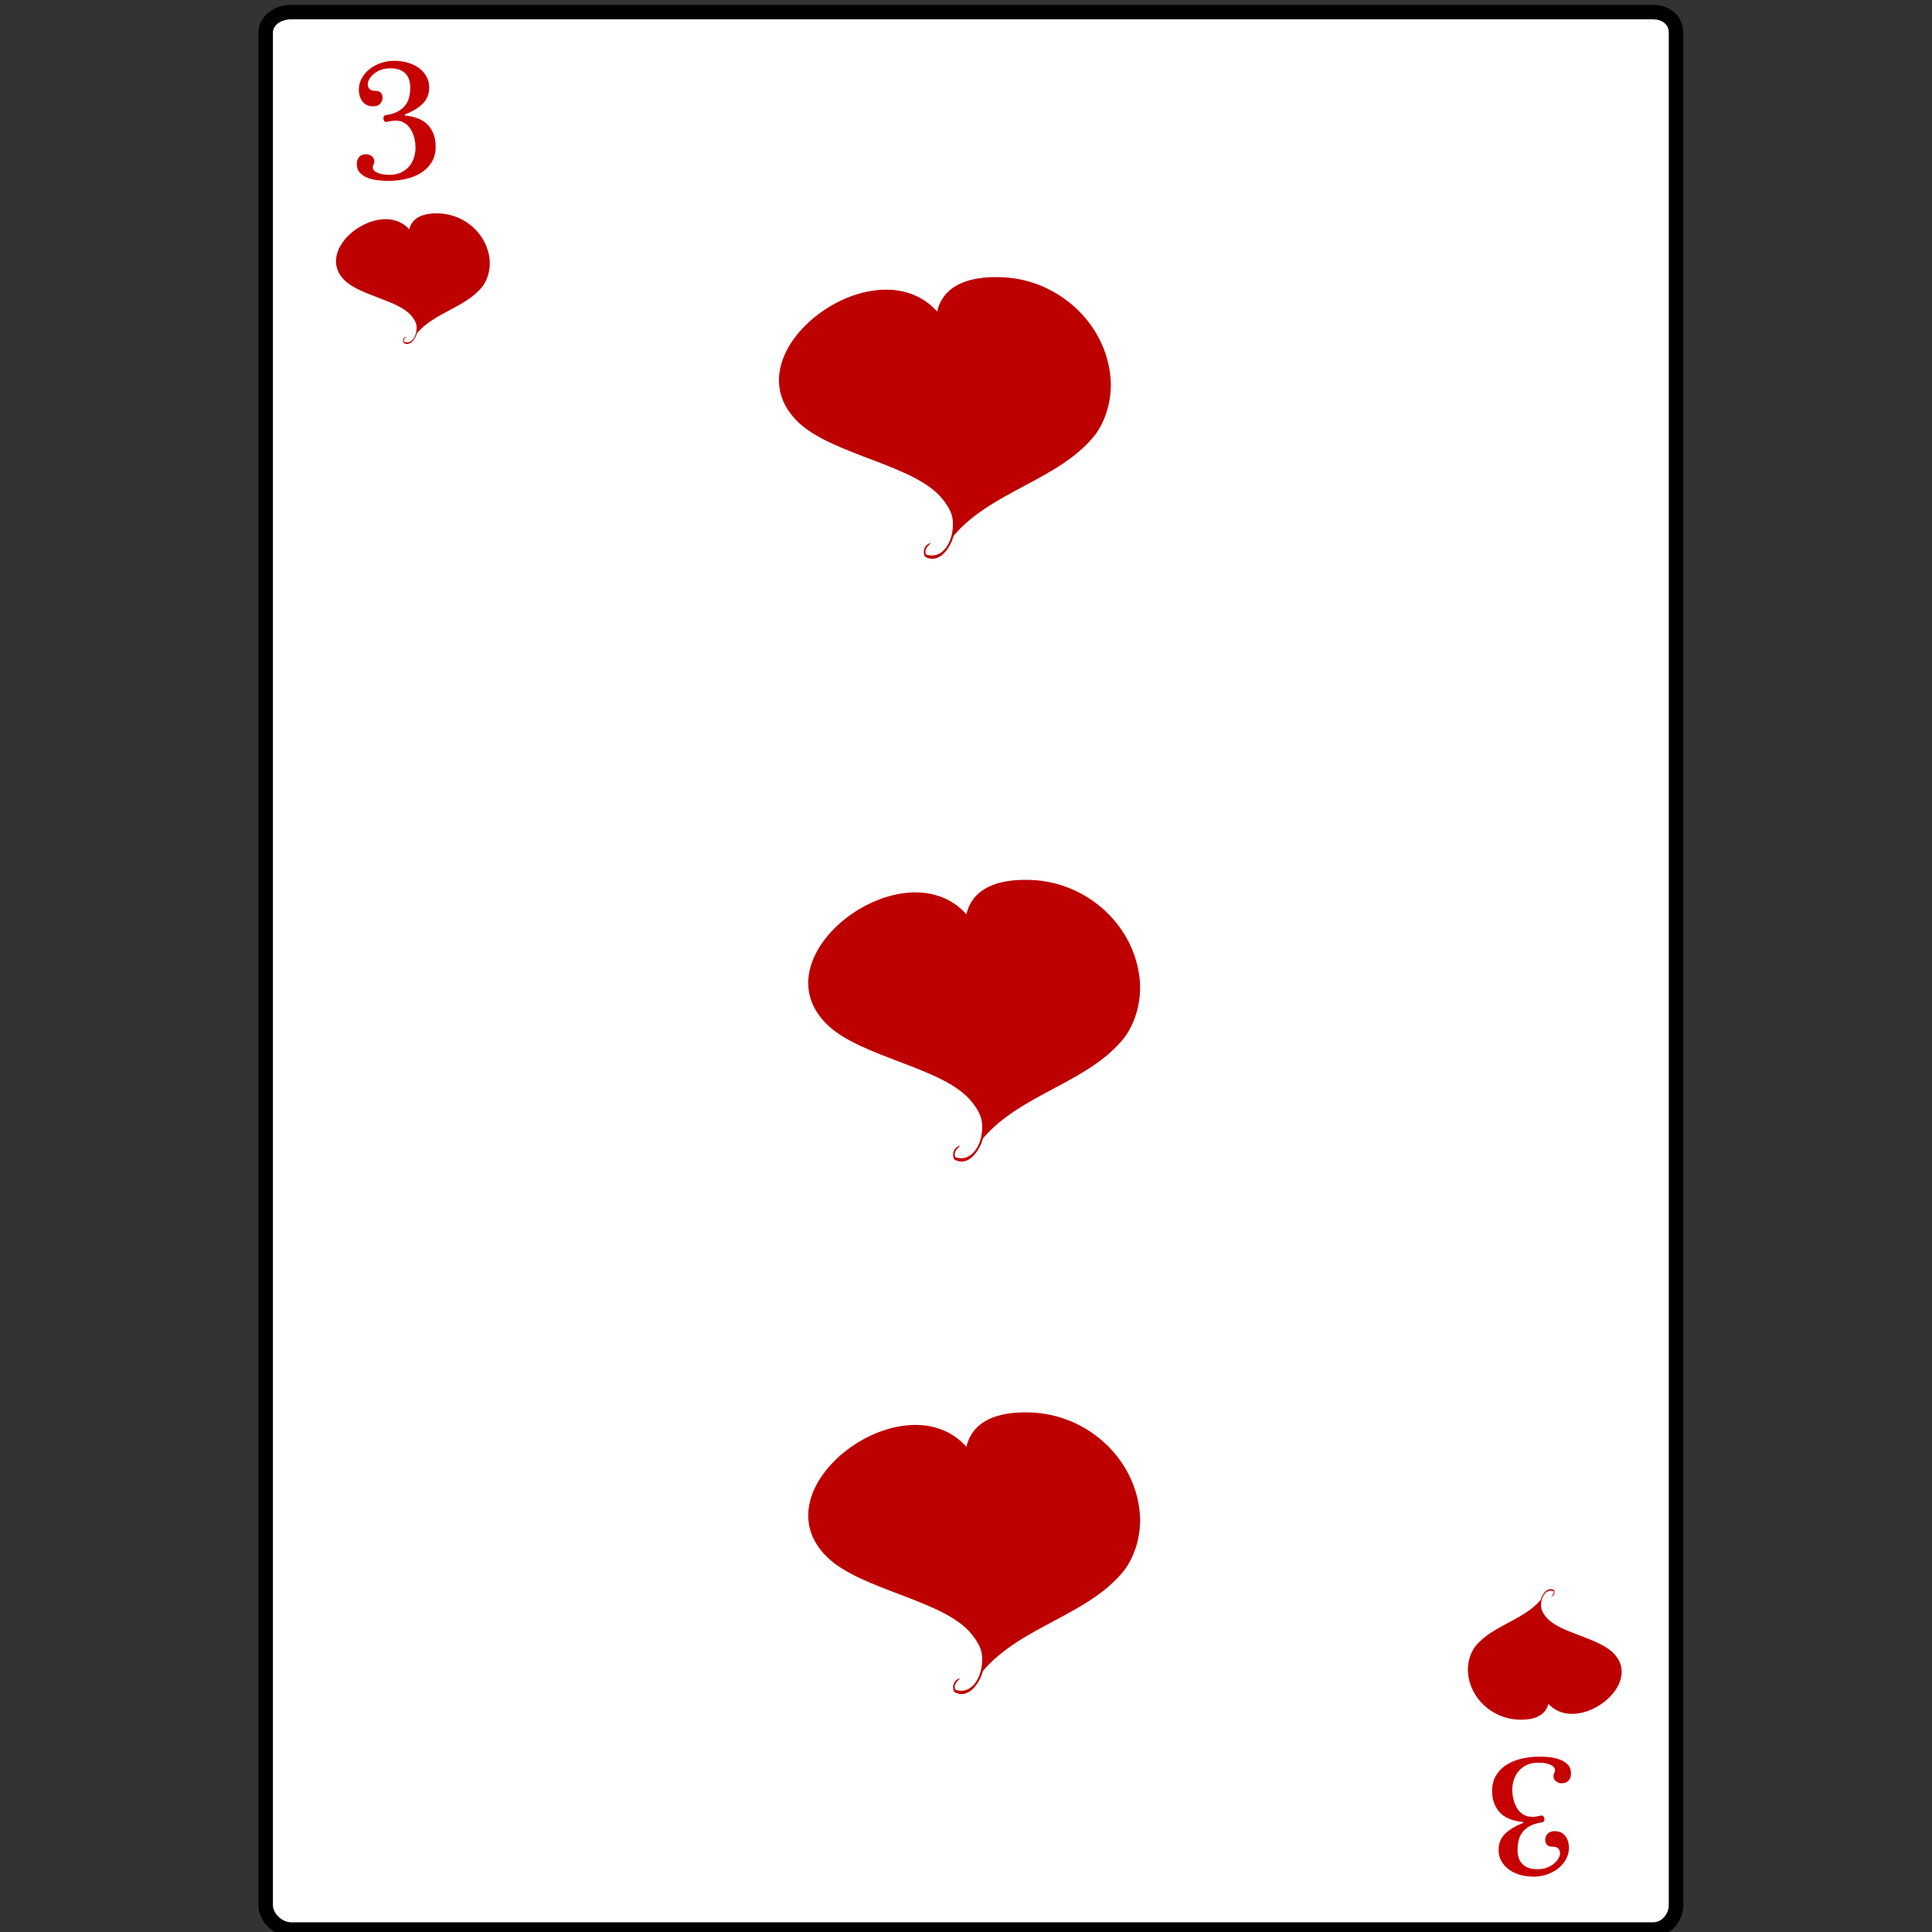
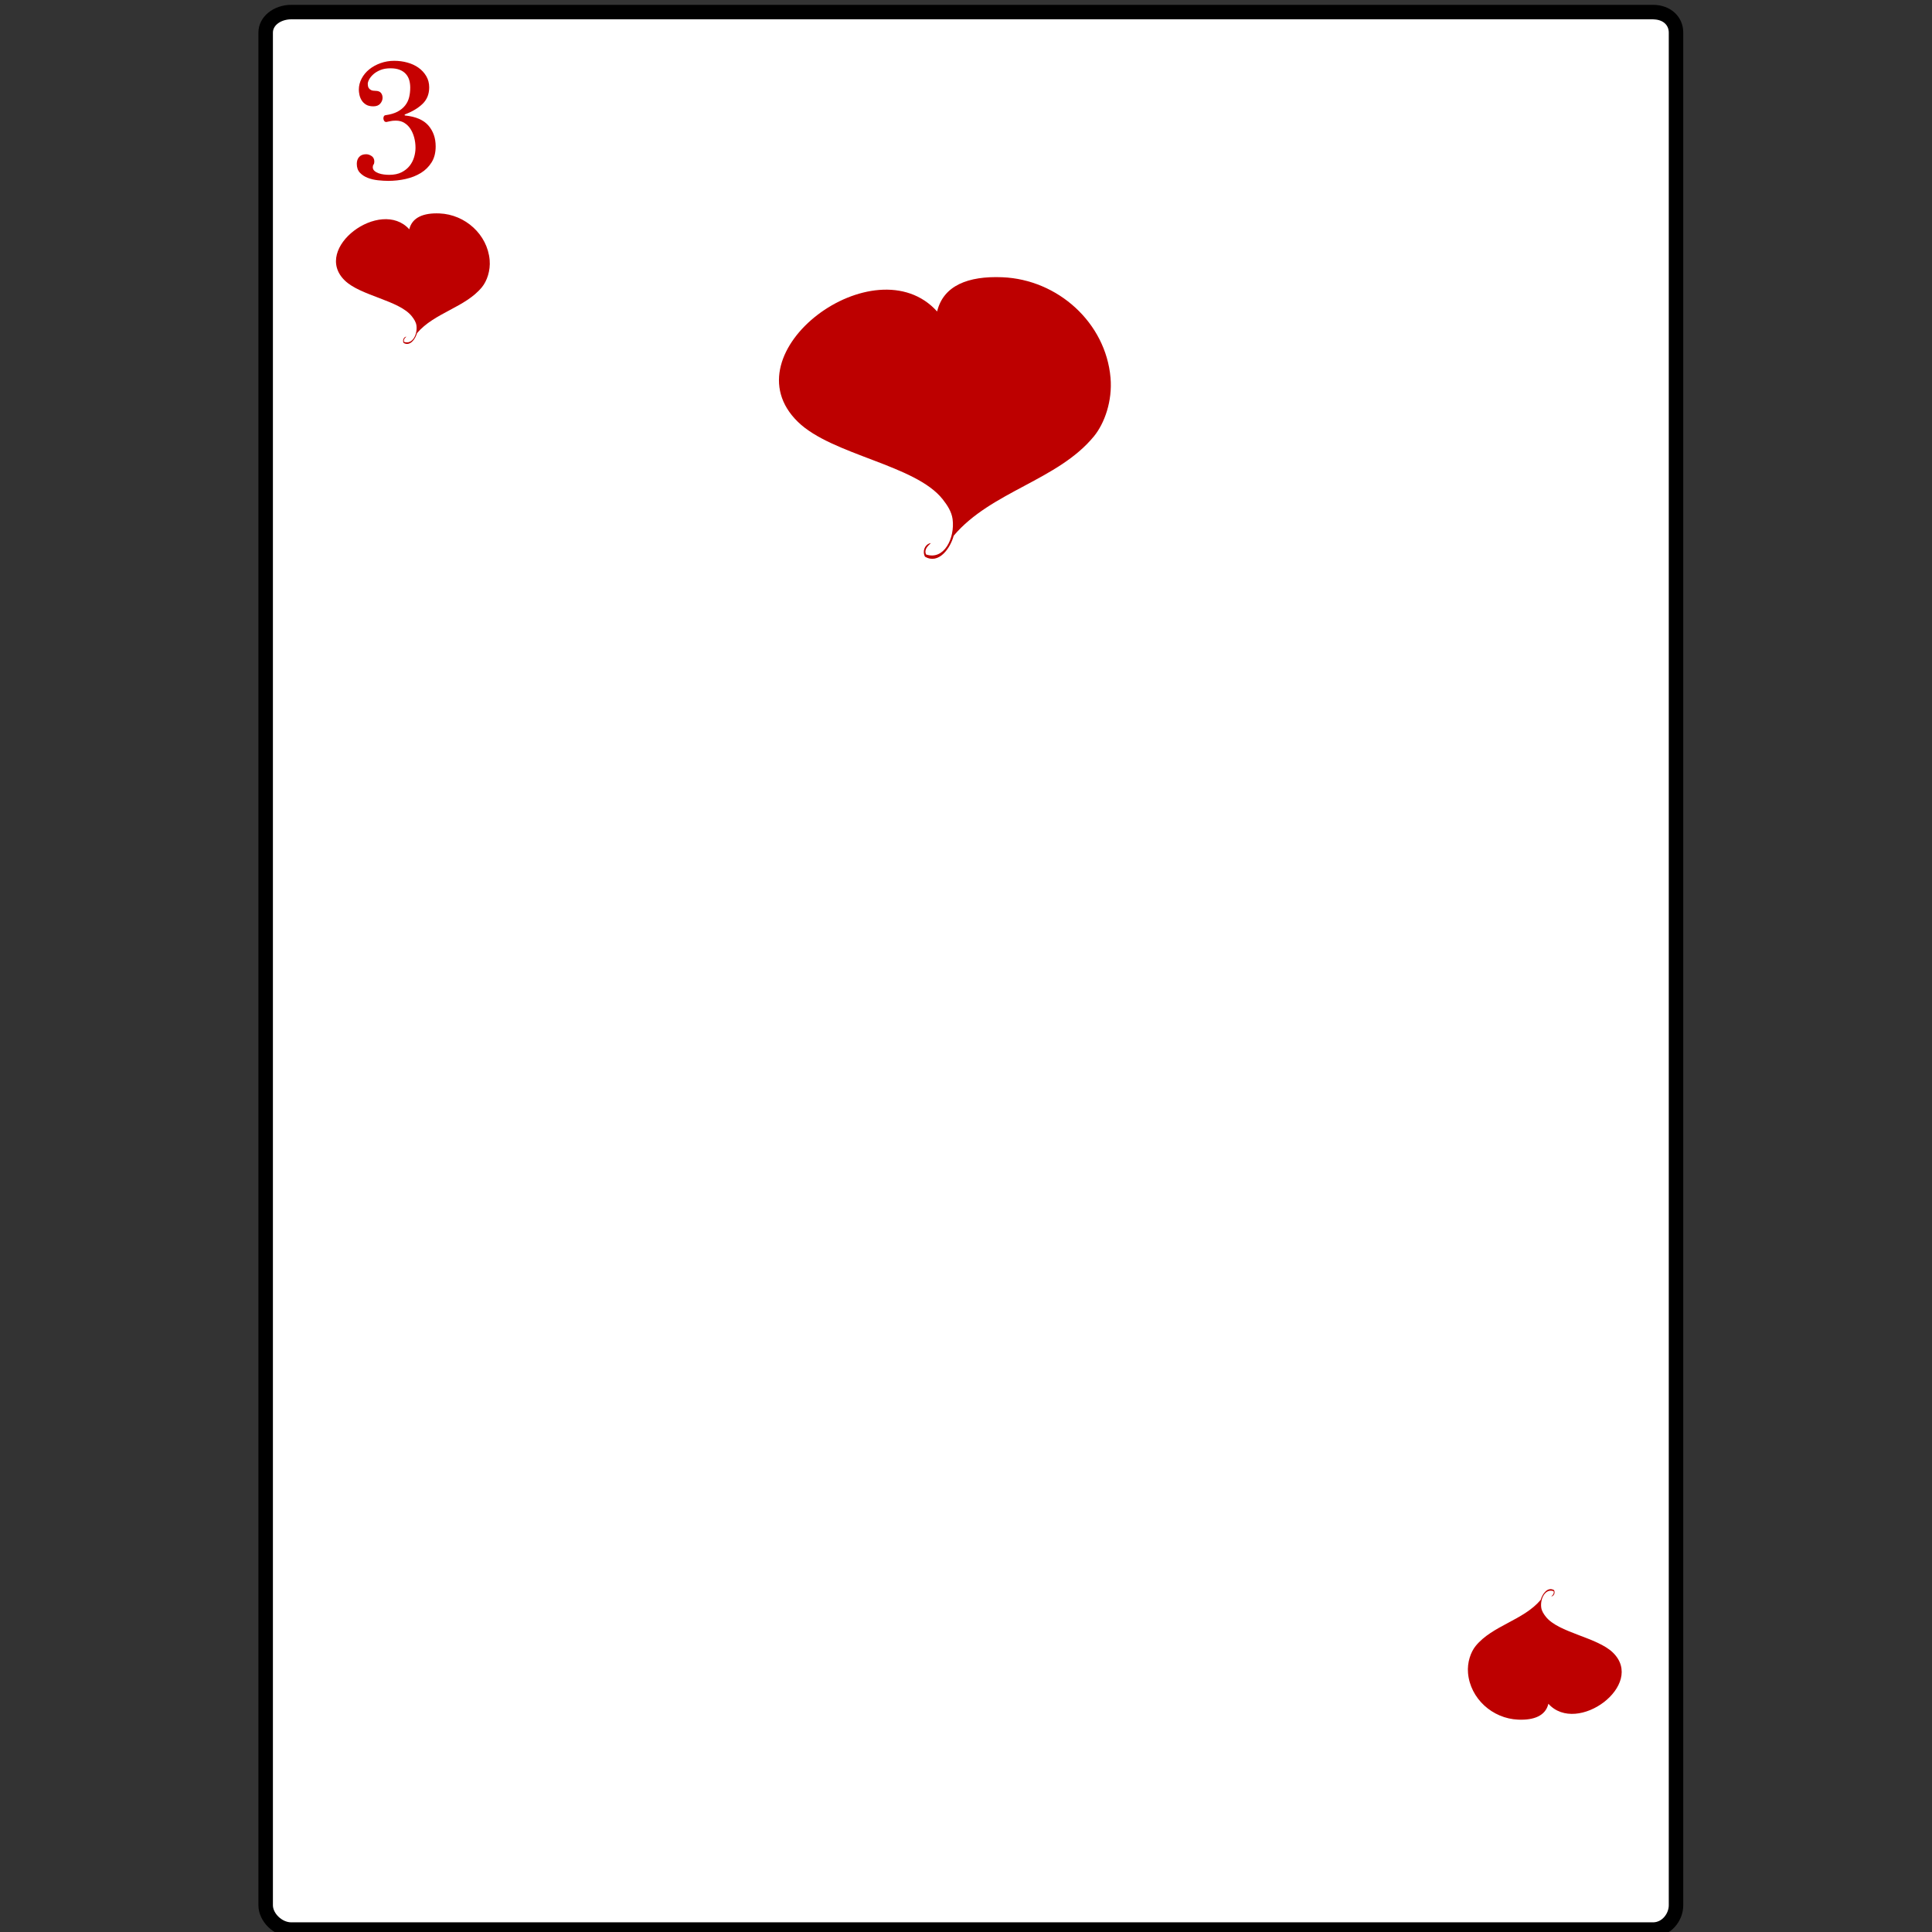
<svg xmlns="http://www.w3.org/2000/svg" id="Capa_2" enable-background="new 0 0 800 800" xml:space="preserve" viewBox="0 0 800 800" version="1.1" y="0px" x="0px">
  <rect x="0" y="0" width="800" height="800" fill="#333333" stroke="none" />
  <g>
    <g>
      <g>
        <path d="m120.6 798c-5.544 0-9.596-4.066-9.596-9.077v-775.41c0-5.011 4.052-9.51 9.596-9.51h563.87c5.54 0 10.53 4.499 10.53 9.51v775.41c0 5.011-4.986 9.077-10.53 9.077h-563.87z" fill="#FFFFFF" />
        <path d="m684.52 8.029c3.874 0 6.484 2.141 6.484 5.481v775.41c0 3.341-2.656 7.077-6.53 7.077h-563.87c-3.874 0-7.596-3.736-7.596-7.077v-775.41c0-3.34 3.722-5.51 7.596-5.51h564.4m-0.53-6h-563.87c-7.23 0-13.6 4.818-13.6 11.51v775.41c0 6.691 6.369 13.077 13.596 13.077h563.87c7.226 0 12.53-6.386 12.53-13.077v-775.41c0-6.692-5.32-11.51-12.55-11.51h0.02z" />
      </g>
      <g>
        <g>
          <g>
            <path d="m163.88 49.95c-0.917 0-1.769 0.094-2.554 0.282-0.788 0.188-1.228 0.282-1.322 0.282-0.4 0-0.693-0.129-0.881-0.388-0.188-0.258-0.305-0.558-0.352-0.898s0-0.67 0.141-0.987 0.387-0.499 0.739-0.546c2.02-0.282 3.676-0.769 4.968-1.462s2.337-1.545 3.135-2.555c0.799-1.01 1.352-2.143 1.657-3.4 0.305-1.256 0.458-2.601 0.458-4.034 0-1.104-0.141-2.137-0.423-3.101-0.283-0.963-0.752-1.808-1.41-2.537-0.658-0.728-1.502-1.297-2.537-1.708-1.033-0.411-2.313-0.617-3.841-0.617-1.597 0-2.983 0.241-4.156 0.723-1.175 0.481-2.15 1.074-2.925 1.779s-1.352 1.416-1.727 2.132c-0.376 0.717-0.564 1.321-0.564 1.814 0 0.188 0.024 0.453 0.071 0.793 0.046 0.341 0.163 0.664 0.353 0.969 0.187 0.305 0.498 0.569 0.934 0.792 0.434 0.224 1.039 0.335 1.813 0.335 1.058 0 1.815 0.276 2.273 0.828s0.688 1.239 0.688 2.061c0 0.846-0.317 1.645-0.951 2.396-0.634 0.752-1.599 1.127-2.889 1.127-1.246 0-2.255-0.241-3.03-0.722s-1.381-1.081-1.815-1.797c-0.435-0.716-0.734-1.474-0.898-2.273-0.164-0.798-0.247-1.491-0.247-2.079 0-1.621 0.388-3.165 1.163-4.633s1.833-2.742 3.171-3.823c1.339-1.08 2.901-1.937 4.687-2.571 1.784-0.634 3.665-0.952 5.638-0.952 1.879 0 3.691 0.241 5.44 0.722 1.747 0.482 3.282 1.192 4.603 2.132 1.322 0.939 2.392 2.096 3.21 3.47 0.818 1.375 1.228 2.931 1.228 4.669 0 2.771-0.905 5.039-2.713 6.8-1.809 1.762-4.229 3.219-7.259 4.37-0.141 0.047-0.21 0.141-0.21 0.281 0 0.141 0.093 0.211 0.282 0.211 4.368 0.447 7.557 1.827 9.566 4.141 2.008 2.313 3.012 5.196 3.012 8.649 0 2.607-0.564 4.81-1.69 6.606-1.128 1.797-2.608 3.259-4.44 4.387-1.832 1.127-3.922 1.956-6.271 2.484-2.35 0.528-4.756 0.792-7.224 0.792-1.292 0-2.707-0.082-4.245-0.247-1.54-0.165-2.96-0.499-4.264-1.004-1.303-0.505-2.384-1.216-3.241-2.132-0.858-0.916-1.286-2.137-1.286-3.664 0-1.198 0.335-2.161 1.003-2.889 0.669-0.729 1.627-1.093 2.872-1.093 0.776 0 1.533 0.253 2.273 0.758 0.741 0.505 1.11 1.263 1.11 2.272 0 0.541-0.105 0.952-0.317 1.234-0.21 0.281-0.317 0.646-0.317 1.092 0 0.611 0.229 1.123 0.688 1.533 0.458 0.411 1.033 0.74 1.726 0.987 0.692 0.247 1.427 0.417 2.202 0.511s1.503 0.141 2.185 0.141c2.02 0 3.722-0.353 5.109-1.057 1.386-0.705 2.501-1.597 3.347-2.678 0.845-1.08 1.461-2.278 1.85-3.594 0.388-1.315 0.581-2.607 0.581-3.875 0-1.479-0.182-2.895-0.545-4.246-0.365-1.351-0.882-2.542-1.551-3.576-0.668-1.034-1.509-1.861-2.519-2.484-0.98-0.621-2.17-0.933-3.53-0.933z" fill="#C60101" />
          </g>
        </g>
        <g>
          <g>
-             <path d="m634.38 752.33c0.917 0 1.769-0.095 2.555-0.281 0.787-0.189 1.228-0.282 1.321-0.282 0.398 0 0.692 0.128 0.882 0.387 0.187 0.26 0.305 0.558 0.351 0.898 0.048 0.341 0 0.67-0.141 0.987-0.141 0.316-0.388 0.499-0.74 0.546-2.019 0.282-3.675 0.77-4.968 1.463-1.292 0.692-2.338 1.544-3.135 2.553-0.799 1.011-1.352 2.145-1.656 3.4-0.306 1.257-0.459 2.603-0.459 4.035 0 1.104 0.142 2.137 0.423 3.1 0.282 0.964 0.753 1.81 1.41 2.538 0.658 0.728 1.503 1.298 2.537 1.709 1.033 0.41 2.313 0.616 3.841 0.616 1.598 0 2.981-0.241 4.156-0.722 1.175-0.482 2.15-1.074 2.925-1.779s1.351-1.415 1.727-2.133c0.376-0.717 0.563-1.32 0.563-1.814 0-0.188-0.022-0.452-0.07-0.793-0.046-0.341-0.164-0.662-0.353-0.968s-0.498-0.57-0.934-0.793c-0.435-0.225-1.039-0.336-1.814-0.336-1.057 0-1.814-0.275-2.272-0.827-0.459-0.553-0.688-1.238-0.688-2.061 0-0.847 0.317-1.645 0.951-2.396 0.635-0.752 1.599-1.127 2.89-1.127 1.246 0 2.254 0.24 3.03 0.723 0.775 0.48 1.38 1.079 1.815 1.796 0.434 0.717 0.733 1.475 0.897 2.272 0.165 0.799 0.247 1.492 0.247 2.079 0 1.621-0.388 3.165-1.164 4.634-0.773 1.467-1.831 2.742-3.171 3.822-1.338 1.081-2.899 1.938-4.686 2.571-1.784 0.635-3.664 0.951-5.638 0.951-1.879 0-3.692-0.24-5.44-0.722-1.747-0.481-3.282-1.192-4.604-2.132-1.32-0.939-2.39-2.096-3.209-3.469-0.818-1.375-1.228-2.933-1.228-4.669 0-2.772 0.903-5.039 2.713-6.801 1.809-1.761 4.228-3.219 7.259-4.369 0.14-0.047 0.211-0.142 0.211-0.281 0-0.142-0.094-0.212-0.282-0.212-4.368-0.446-7.558-1.827-9.566-4.14-2.008-2.314-3.012-5.197-3.012-8.65 0-2.606 0.564-4.81 1.69-6.605 1.128-1.799 2.607-3.26 4.439-4.388 1.833-1.128 3.924-1.956 6.272-2.484s4.756-0.793 7.223-0.793c1.292 0 2.707 0.083 4.245 0.247 1.539 0.165 2.961 0.498 4.265 1.005 1.303 0.504 2.383 1.215 3.241 2.131 0.857 0.917 1.285 2.138 1.285 3.664 0 1.197-0.334 2.161-1.003 2.89-0.67 0.729-1.627 1.093-2.873 1.093-0.774 0-1.532-0.253-2.271-0.758-0.74-0.506-1.109-1.263-1.109-2.273 0-0.539 0.104-0.951 0.316-1.232 0.211-0.282 0.317-0.646 0.317-1.093 0-0.611-0.229-1.122-0.688-1.531-0.458-0.412-1.033-0.741-1.727-0.987-0.693-0.247-1.427-0.418-2.203-0.511-0.773-0.095-1.502-0.143-2.184-0.143-2.02 0-3.723 0.353-5.109 1.058-1.385 0.706-2.501 1.598-3.347 2.679-0.847 1.079-1.462 2.277-1.85 3.594-0.388 1.314-0.582 2.606-0.582 3.875 0 1.48 0.183 2.896 0.547 4.246s0.88 2.543 1.55 3.577c0.67 1.033 1.51 1.86 2.52 2.483 0.99 0.59 2.18 0.9 3.54 0.9z" fill="#C60101" />
-           </g>
+             </g>
        </g>
      </g>
    </g>
    <g fill="#BD0000" clip-rule="evenodd" fill-rule="evenodd">
      <path d="m167.99 139.46c0.985-0.318-1.312 0.72-0.635 2.121 3.449 1.173 5.564-3.14 5.087-6.784-0.19-1.445-1.03-2.701-1.908-3.816-5.22-6.631-21.215-8.465-27.77-14.839-13.713-13.334 14.833-34.406 26.709-21.198 1.193-4.972 5.942-6.84 12.508-6.572 10.692 0.438 19.855 8.757 20.774 19.29 0.387 4.449-1.146 8.749-3.181 11.235-6.896 8.436-19.734 10.58-26.921 19.079-0.646 2.427-2.877 5.579-5.511 4.028-0.56-1.09-0.01-2.23 0.84-2.55z" />
      <path d="m642.64 660.98c-0.984 0.317 1.313-0.72 0.637-2.12-3.45-1.174-5.565 3.14-5.088 6.783 0.189 1.444 1.03 2.701 1.908 3.815 5.221 6.631 21.214 8.465 27.769 14.84 13.715 13.333-14.831 34.404-26.709 21.196-1.192 4.974-5.941 6.841-12.506 6.573-10.694-0.438-19.856-8.758-20.774-19.291-0.389-4.448 1.146-8.748 3.18-11.235 6.897-8.435 19.733-10.58 26.92-19.078 0.646-2.427 2.878-5.578 5.513-4.027 0.55 1.09 0 2.24-0.85 2.55z" />
    </g>
-     <path fill="#BD0000" clip-rule="evenodd" d="m396.96 695.11c2.127-0.686-2.83 1.553-1.37 4.573 7.442 2.532 12.007-6.773 10.978-14.635-0.41-3.119-2.225-5.827-4.117-8.231-11.264-14.307-45.771-18.265-59.912-32.016-29.588-28.769 31.999-74.229 57.626-45.735 2.572-10.727 12.818-14.756 26.981-14.177 23.072 0.944 42.84 18.894 44.821 41.619 0.836 9.593-2.472 18.873-6.859 24.239-14.883 18.197-42.576 22.825-58.083 41.161-1.394 5.234-6.207 12.035-11.891 8.689-1.2-2.32-0.02-4.81 1.82-5.48z" fill-rule="evenodd" />
    <path fill="#BD0000" clip-rule="evenodd" d="m384.84 225.02c2.127-0.687-2.83 1.552-1.37 4.573 7.442 2.532 12.007-6.773 10.978-14.635-0.411-3.12-2.224-5.827-4.117-8.231-11.264-14.307-45.771-18.265-59.912-32.016-29.588-28.768 31.998-74.229 57.626-45.734 2.572-10.728 12.819-14.757 26.982-14.178 23.071 0.944 42.839 18.893 44.821 41.619 0.835 9.593-2.472 18.873-6.86 24.239-14.882 18.199-42.576 22.826-58.083 41.161-1.394 5.235-6.207 12.036-11.891 8.69-1.2-2.34-0.01-4.82 1.82-5.49z" fill-rule="evenodd" />
-     <path fill="#BD0000" clip-rule="evenodd" d="m396.96 474.6c2.127-0.687-2.83 1.553-1.37 4.573 7.442 2.532 12.007-6.773 10.978-14.635-0.41-3.119-2.225-5.827-4.117-8.231-11.264-14.308-45.771-18.265-59.912-32.016-29.588-28.769 31.999-74.23 57.626-45.735 2.572-10.727 12.818-14.757 26.981-14.177 23.072 0.944 42.84 18.893 44.821 41.618 0.836 9.594-2.472 18.873-6.859 24.24-14.883 18.197-42.576 22.825-58.083 41.161-1.394 5.234-6.207 12.035-11.891 8.688-1.2-2.33-0.02-4.81 1.82-5.49z" fill-rule="evenodd" />
+     <path fill="#BD0000" clip-rule="evenodd" d="m396.96 474.6z" fill-rule="evenodd" />
  </g>
</svg>